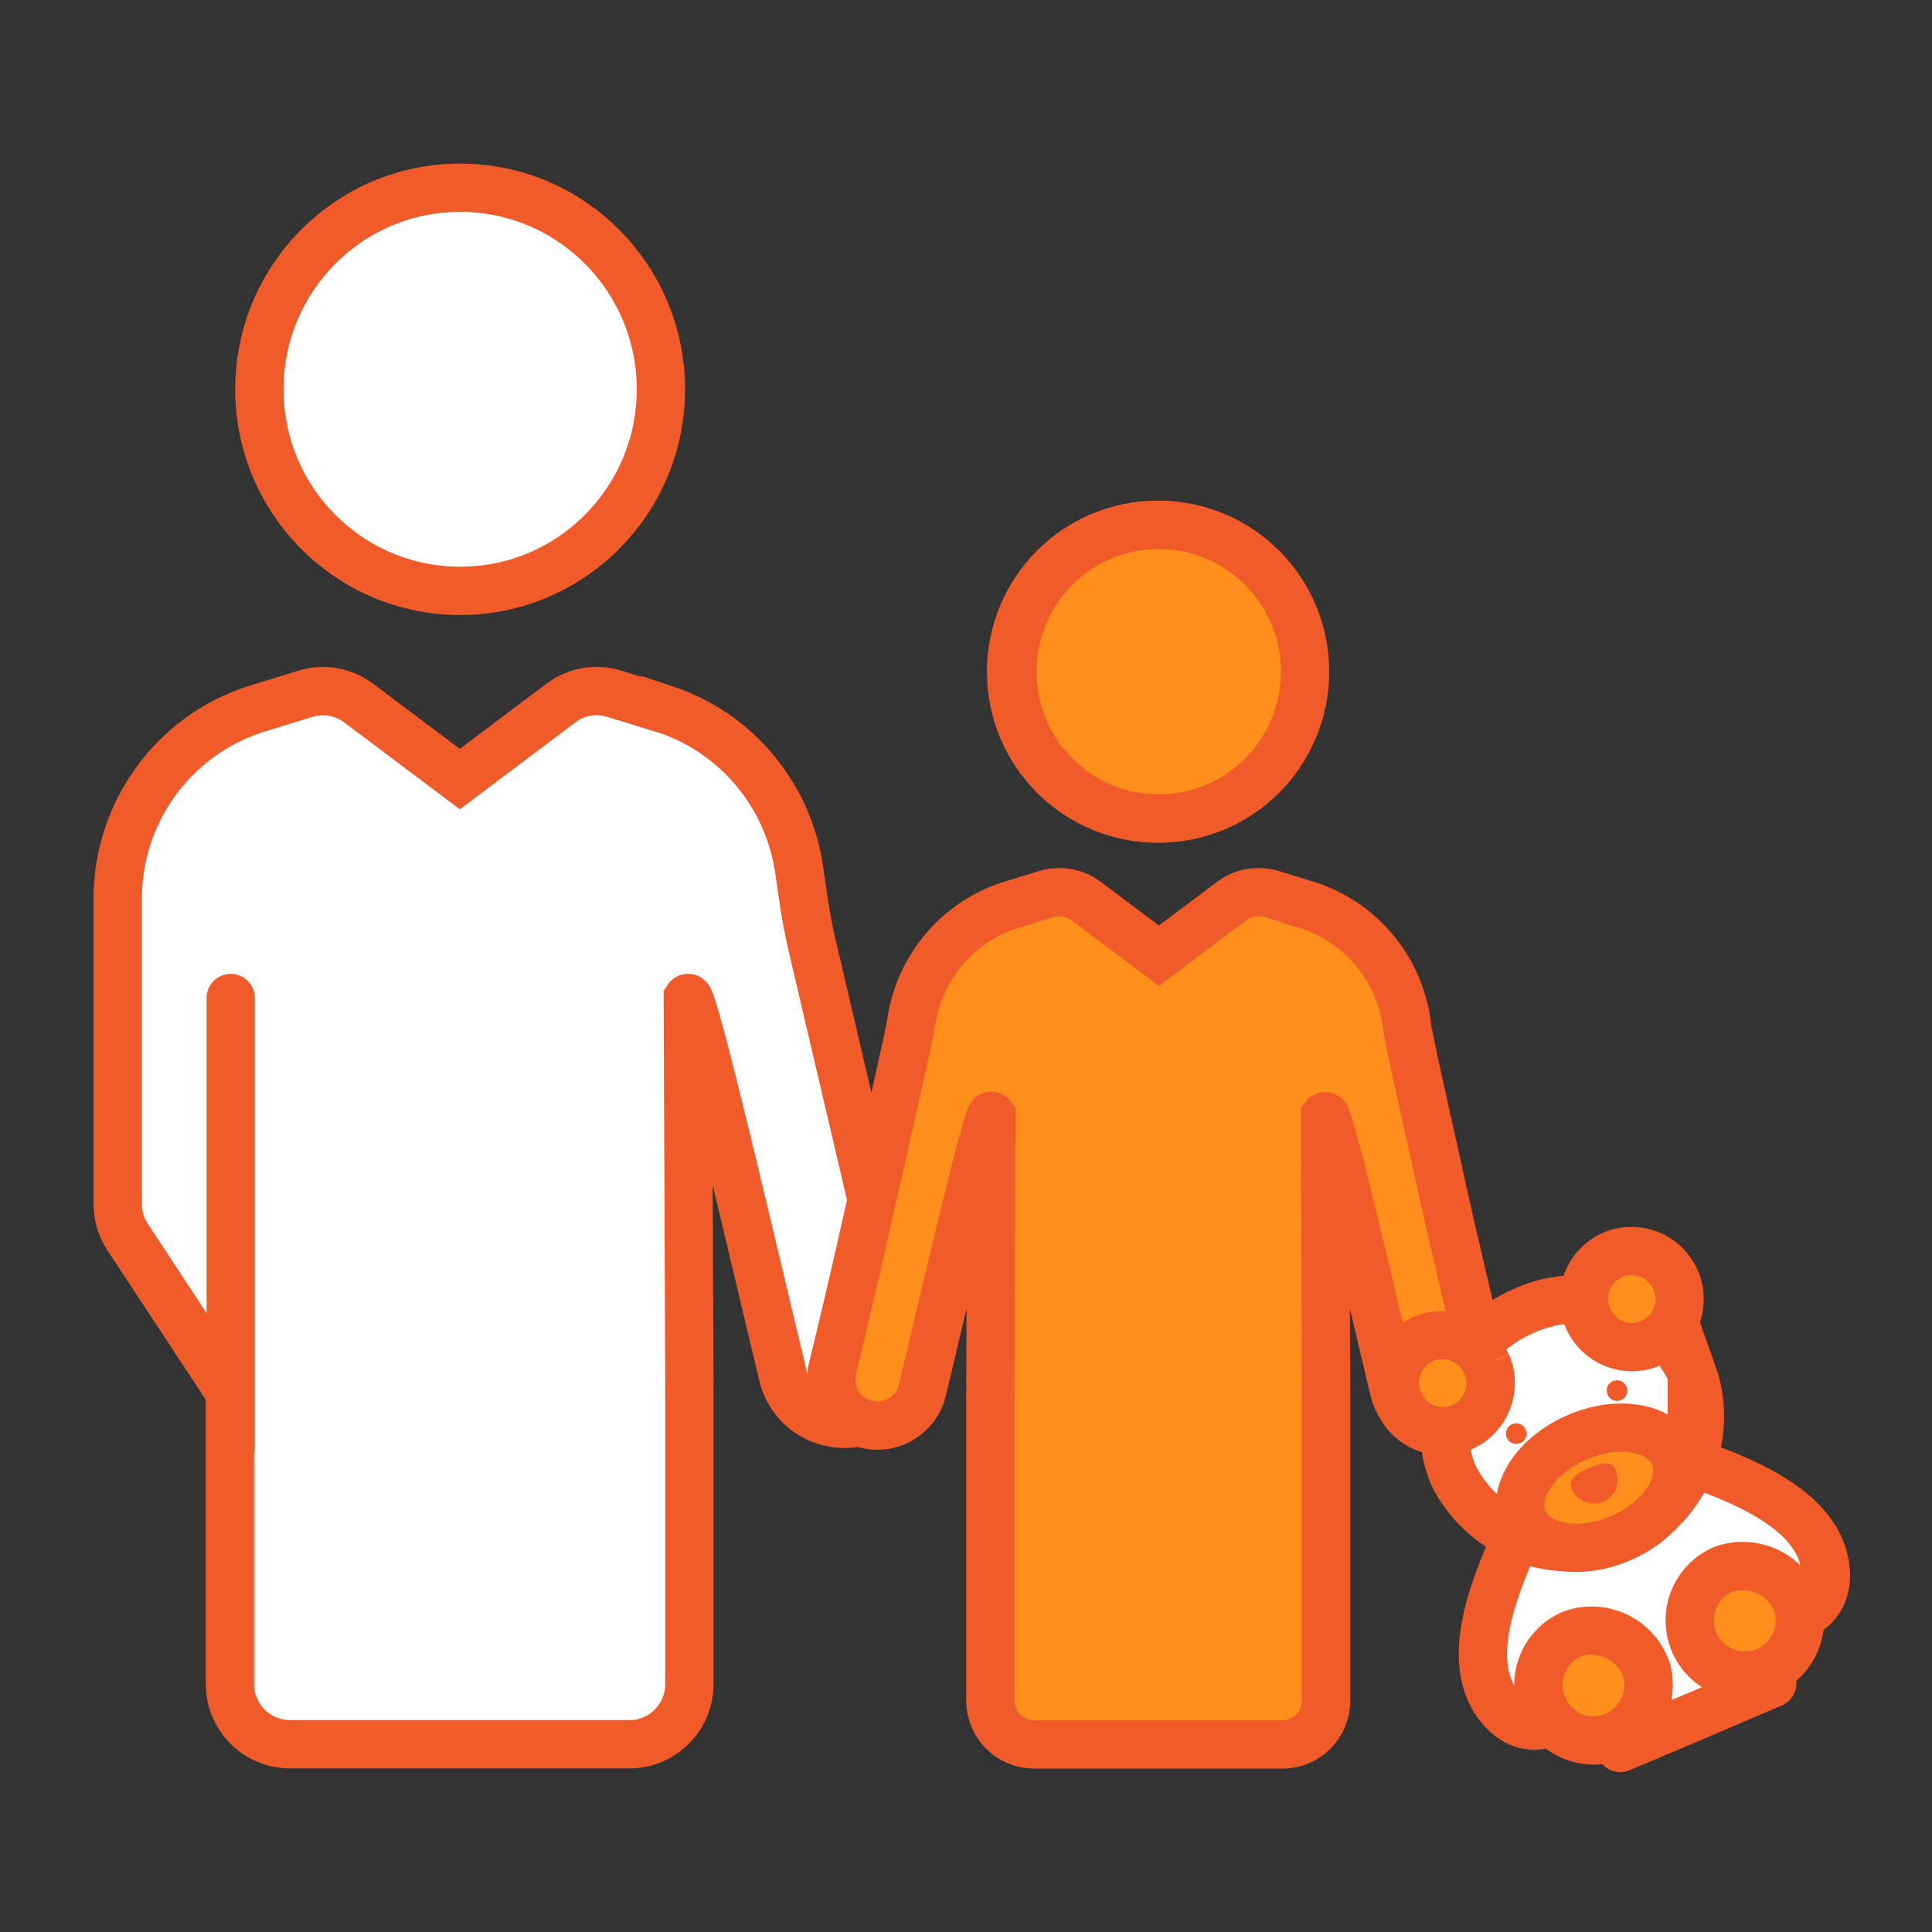
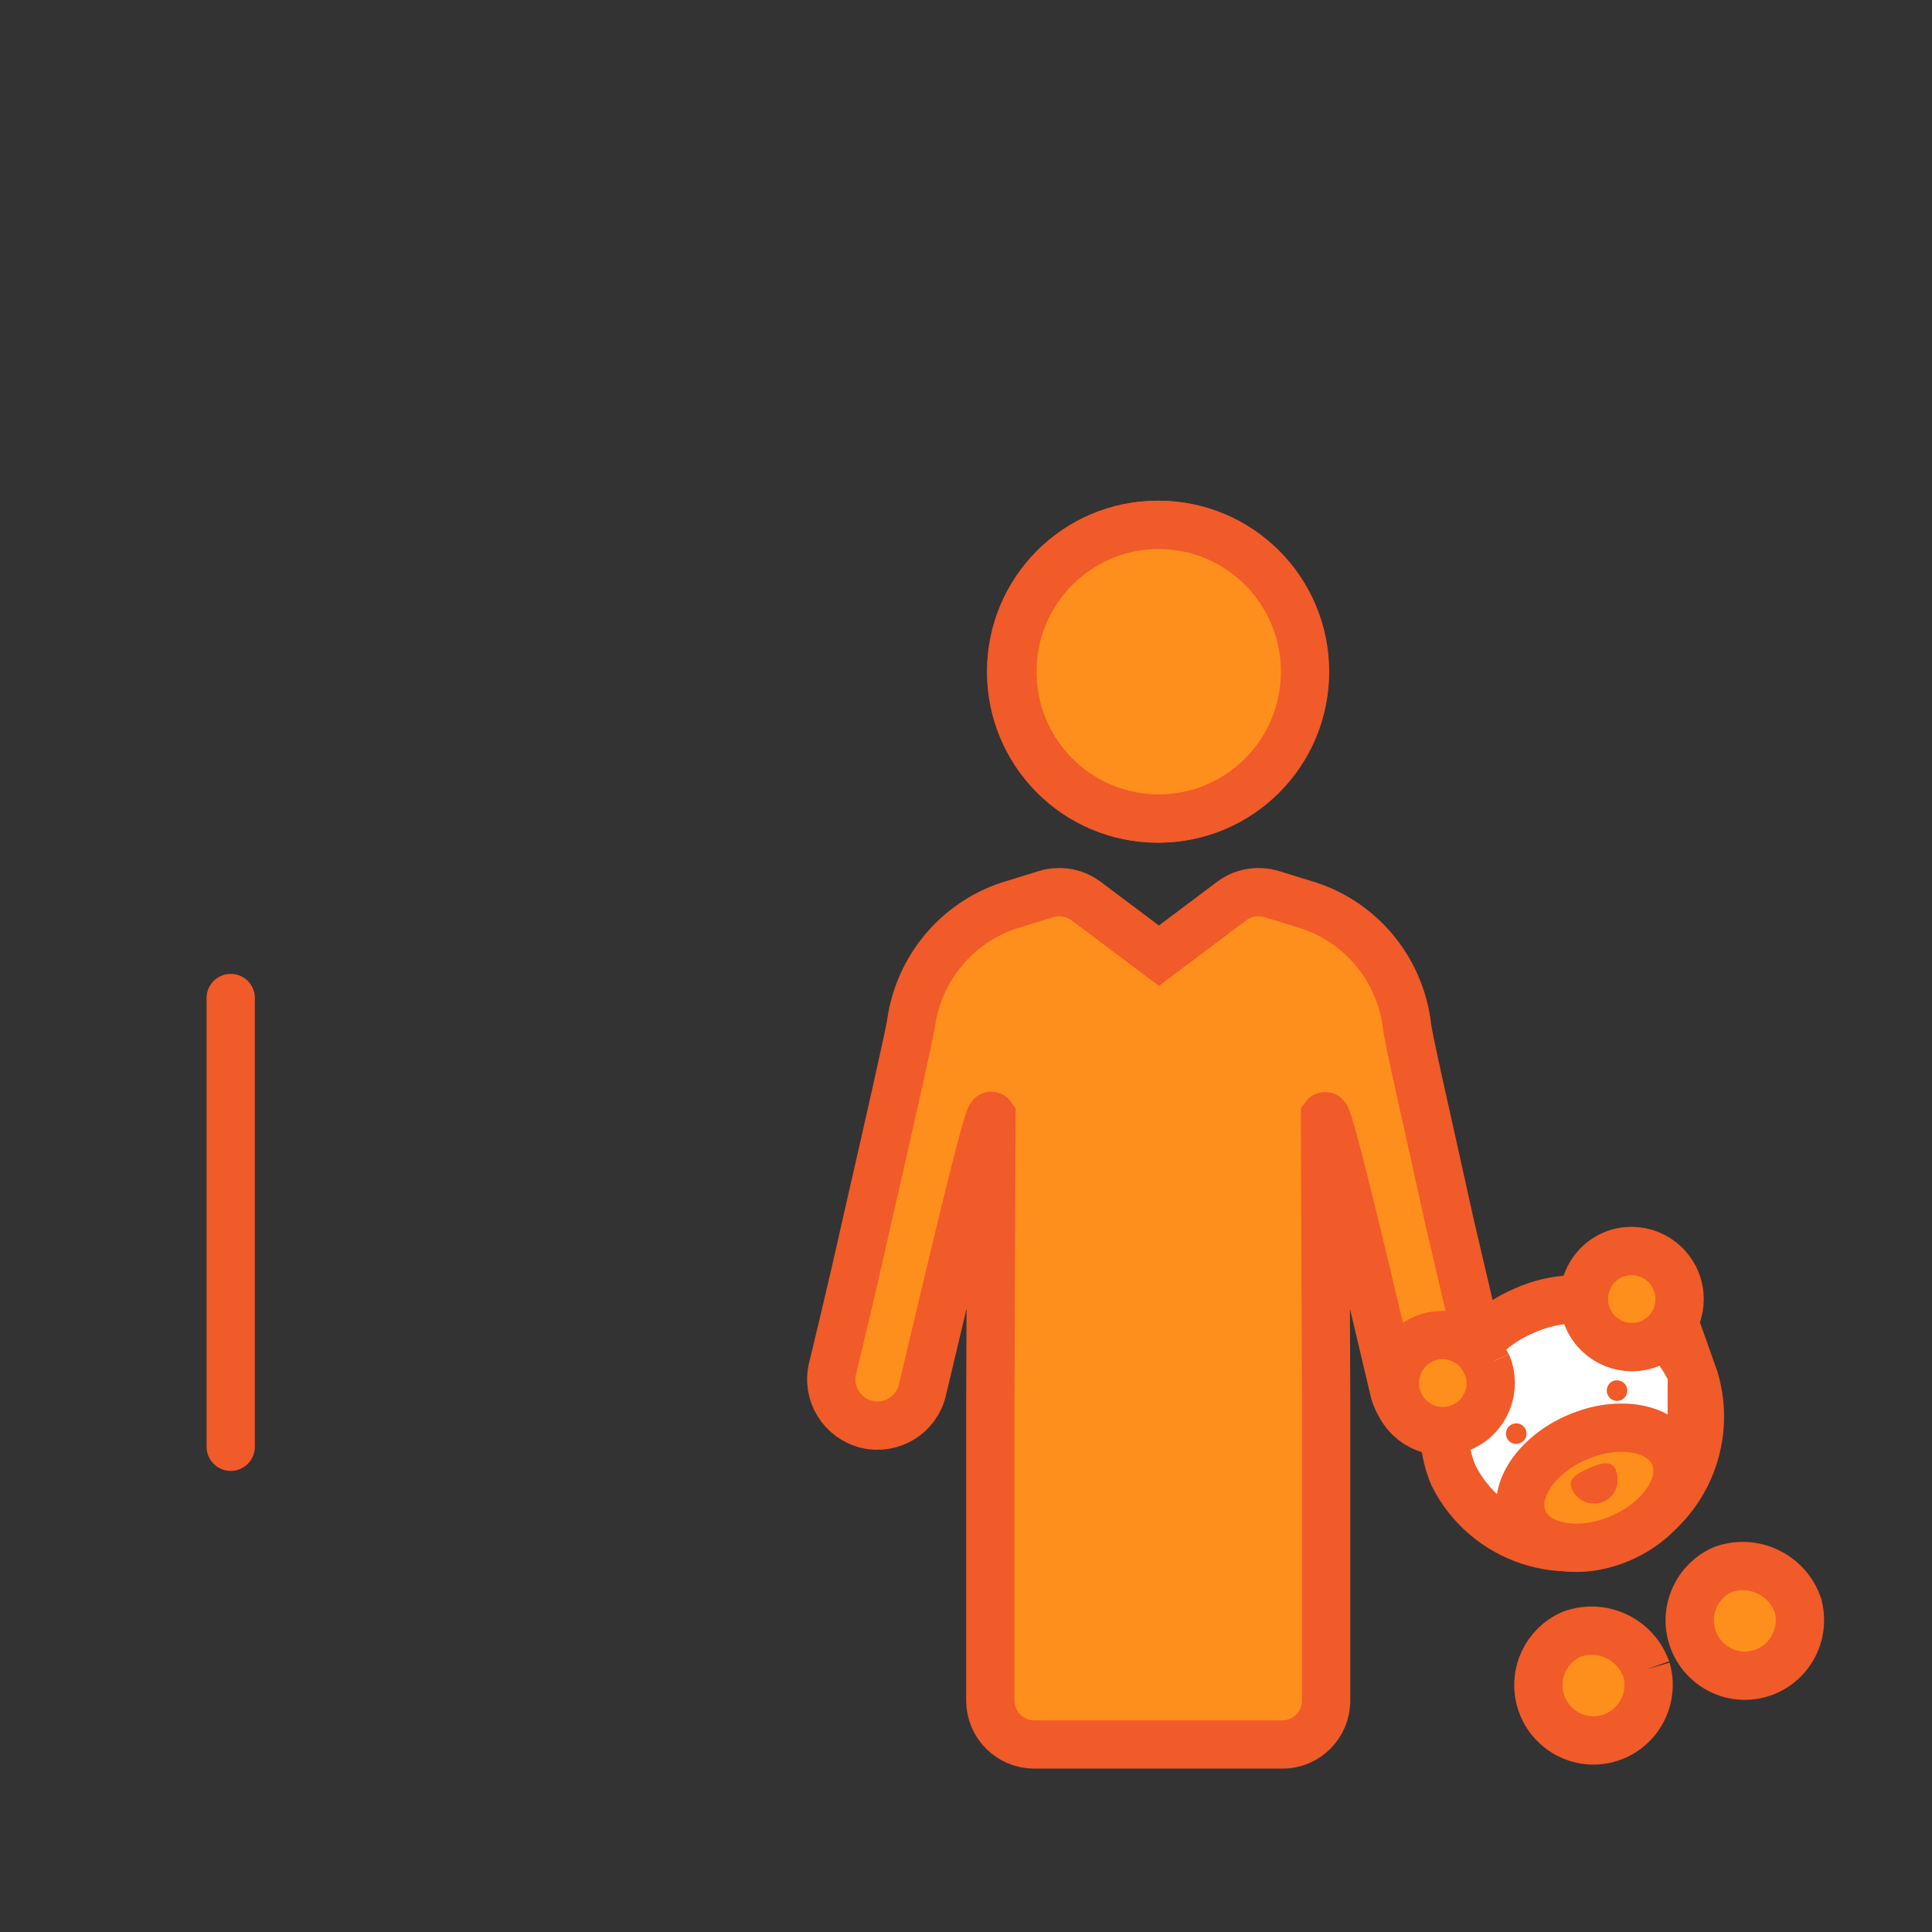
<svg xmlns="http://www.w3.org/2000/svg" id="uuid-f3dc39df-558f-4155-a8c1-545ecdd08b44" viewBox="0 0 120 120">
  <rect x="0" y="0" width="120" height="120" fill="#333333" stroke="none" />
  <rect width="120" height="120" fill="none" />
  <g>
-     <path d="M41.33,44.07l-3.18-.98c-1.14-.35-2.38-.14-3.33,.59l-6.26,4.71-6.27-4.71c-.95-.72-2.18-.94-3.32-.59l-3.18,.98c-5.04,1.66-8.46,6.38-8.48,11.71v19c0,.73,.21,1.44,.61,2.05l6.36,9.66v18.1c0,2.07,1.66,3.74,3.72,3.75h21.11c2.06-.01,3.72-1.69,3.71-3.76v-18.1l-.1-24.49c.3-.46,4.07,15.8,5.9,23.42,.5,2.12,2.62,3.42,4.73,2.92,0,0,0,0,0,0h0c2.11-.51,3.41-2.63,2.92-4.75l-5.87-25.04c-.34-1.47-.54-2.95-.75-4.44-.65-4.66-3.87-8.56-8.32-10.04Z" fill="#fff" stroke="#f15a29" stroke-miterlimit="10" stroke-width="3" />
-     <path d="M28.58,36.7c6.89,0,12.47-5.61,12.47-12.52s-5.58-12.52-12.47-12.52c-6.89,0-12.47,5.61-12.47,12.52h0c0,6.91,5.58,12.52,12.47,12.52Z" fill="#fff" stroke="#f15a29" stroke-miterlimit="10" stroke-width="3" />
    <line x1="14.33" y1="61.99" x2="14.33" y2="89.86" fill="none" stroke="#f15a29" stroke-linecap="round" stroke-miterlimit="10" stroke-width="3" />
    <path d="M71.89,50.84c5.02,0,9.09-4.08,9.09-9.12s-4.07-9.12-9.09-9.12-9.09,4.08-9.09,9.12c0,5.04,4.07,9.12,9.09,9.12Z" fill="#8dc63f" stroke="#f15a29" stroke-miterlimit="10" stroke-width="3" />
    <path d="M92.16,85s-.99-4.26-2.12-9.07c-1.22-5.59-2.67-11.81-2.67-12.39-.48-3.39-2.83-6.22-6.06-7.29l-2.3-.71c-.22-.07-.46-.11-.69-.12-.65-.04-1.29,.15-1.81,.54l-4.53,3.4-4.53-3.4c-.52-.39-1.16-.58-1.8-.54-.23,0-.47,.05-.69,.12l-2.31,.71c-3.23,1.08-5.58,3.9-6.06,7.29-.07,.59-1.48,6.8-2.76,12.39-1.06,4.76-2.12,9.07-2.12,9.07-.37,1.55,.59,3.1,2.13,3.47,1.54,.37,3.09-.59,3.45-2.13,1.33-5.54,4.07-17.35,4.29-17.03v.33l-.07,17.5v18.48c0,1.51,1.22,2.73,2.71,2.73h15.45c1.49,0,2.7-1.22,2.7-2.73v-18.48l-.07-17.5v-.31c.23-.3,2.98,11.52,4.29,17.03,.37,1.55,1.91,2.5,3.45,2.13,1.54-.37,2.49-1.92,2.13-3.47v-.02Z" fill="#ff8f1c" stroke="#f15a29" stroke-miterlimit="10" stroke-width="3" />
    <path d="M71.97,50.84c5.02,0,9.09-4.08,9.09-9.12s-4.07-9.12-9.09-9.12-9.09,4.08-9.09,9.12c0,5.04,4.07,9.12,9.09,9.12Z" fill="#ff8f1c" stroke="#f15a29" stroke-miterlimit="10" stroke-width="3" />
-     <path d="M113.35,97.2c-.65-4.05-6.74-5.75-9.34-6.79h0c-3.67-.91-7.5,.73-9.38,4.02h0c-1.06,2.61-4.04,8.21-1.57,11.47,1.6,2.13,3.76,1.26,4.87-.11,.85,.97,1.76,1.9,2.71,2.78l4.75-2.01h0l4.69-2.01s0-1.76-.16-3.9c1.7,.17,3.86-.79,3.44-3.45Z" fill="#fff" stroke="#f15a29" stroke-linecap="round" stroke-linejoin="round" stroke-width="3" />
    <path d="M105.08,85.31c-1.82-3.96-6.48-5.7-10.43-3.89-.97,.41-1.85,1.01-2.61,1.75h0c-1.65,1.62-2.5,3.9-2.32,6.21,.07,.77,.25,1.53,.55,2.25,2.01,4.01,6.87,5.62,10.86,3.61,3.65-1.84,5.36-6.13,3.98-9.99l-.03,.07Z" fill="#fff" stroke="#f15a29" stroke-miterlimit="10" stroke-width="3" />
    <path d="M101.02,86.11c.14,.33,0,.71-.33,.85-.32,.14-.7,0-.84-.34-.14-.32,.01-.7,.33-.84,0,0,0,0,0,0,.32-.13,.69,.01,.84,.33Z" fill="#f15a29" />
-     <path d="M102.26,103.69c.53,1.82-.51,3.73-2.32,4.27s-3.72-.51-4.25-2.33c-.49-1.67,.34-3.44,1.94-4.13,1.88-.68,3.96,.3,4.63,2.19Z" fill="#ff8f1c" stroke="#f15a29" stroke-miterlimit="10" stroke-width="3" />
+     <path d="M102.26,103.69c.53,1.82-.51,3.73-2.32,4.27s-3.72-.51-4.25-2.33c-.49-1.67,.34-3.44,1.94-4.13,1.88-.68,3.96,.3,4.63,2.19" fill="#ff8f1c" stroke="#f15a29" stroke-miterlimit="10" stroke-width="3" />
    <path d="M111.66,99.67c.53,1.82-.51,3.73-2.32,4.27s-3.72-.51-4.25-2.33c-.49-1.67,.34-3.44,1.94-4.13,1.88-.67,3.95,.31,4.63,2.19Z" fill="#ff8f1c" stroke="#f15a29" stroke-miterlimit="10" stroke-width="3" />
    <path d="M104.01,90.4c-.74-1.74-3.44-2.25-6.04-1.13s-4.1,3.42-3.36,5.15,3.44,2.24,6.03,1.13,4.11-3.42,3.37-5.15Z" fill="#ff8f1c" stroke="#f15a29" stroke-miterlimit="10" stroke-width="3" />
    <path d="M100.35,91.29c.32,.77,.01,1.66-.76,1.98-.77,.32-1.65-.04-1.97-.81-.26-.6,.32-.93,1.08-1.27s1.4-.5,1.66,.1h0Z" fill="#f15a29" />
    <path d="M92.35,84.72c.65,1.52-.05,3.28-1.56,3.93s-3.26-.05-3.91-1.57c-.65-1.51,.05-3.27,1.55-3.92,1.51-.64,3.25,.05,3.9,1.56h.02Z" fill="#ff8f1c" stroke="#f15a29" stroke-miterlimit="10" stroke-width="3" />
    <path d="M104.08,79.51c.65,1.52-.04,3.27-1.55,3.92s-3.26-.05-3.91-1.57c-.65-1.51,.05-3.27,1.55-3.92,1.51-.64,3.25,.05,3.9,1.56h0Z" fill="#ff8f1c" stroke="#f15a29" stroke-miterlimit="10" stroke-width="3" />
    <path d="M94.76,88.79c.14,.32,0,.7-.33,.84s-.7,0-.84-.33c-.14-.32,0-.7,.33-.84,.32-.14,.7,0,.84,.33,0,0,0,0,0,0Z" fill="#f15a29" />
  </g>
</svg>